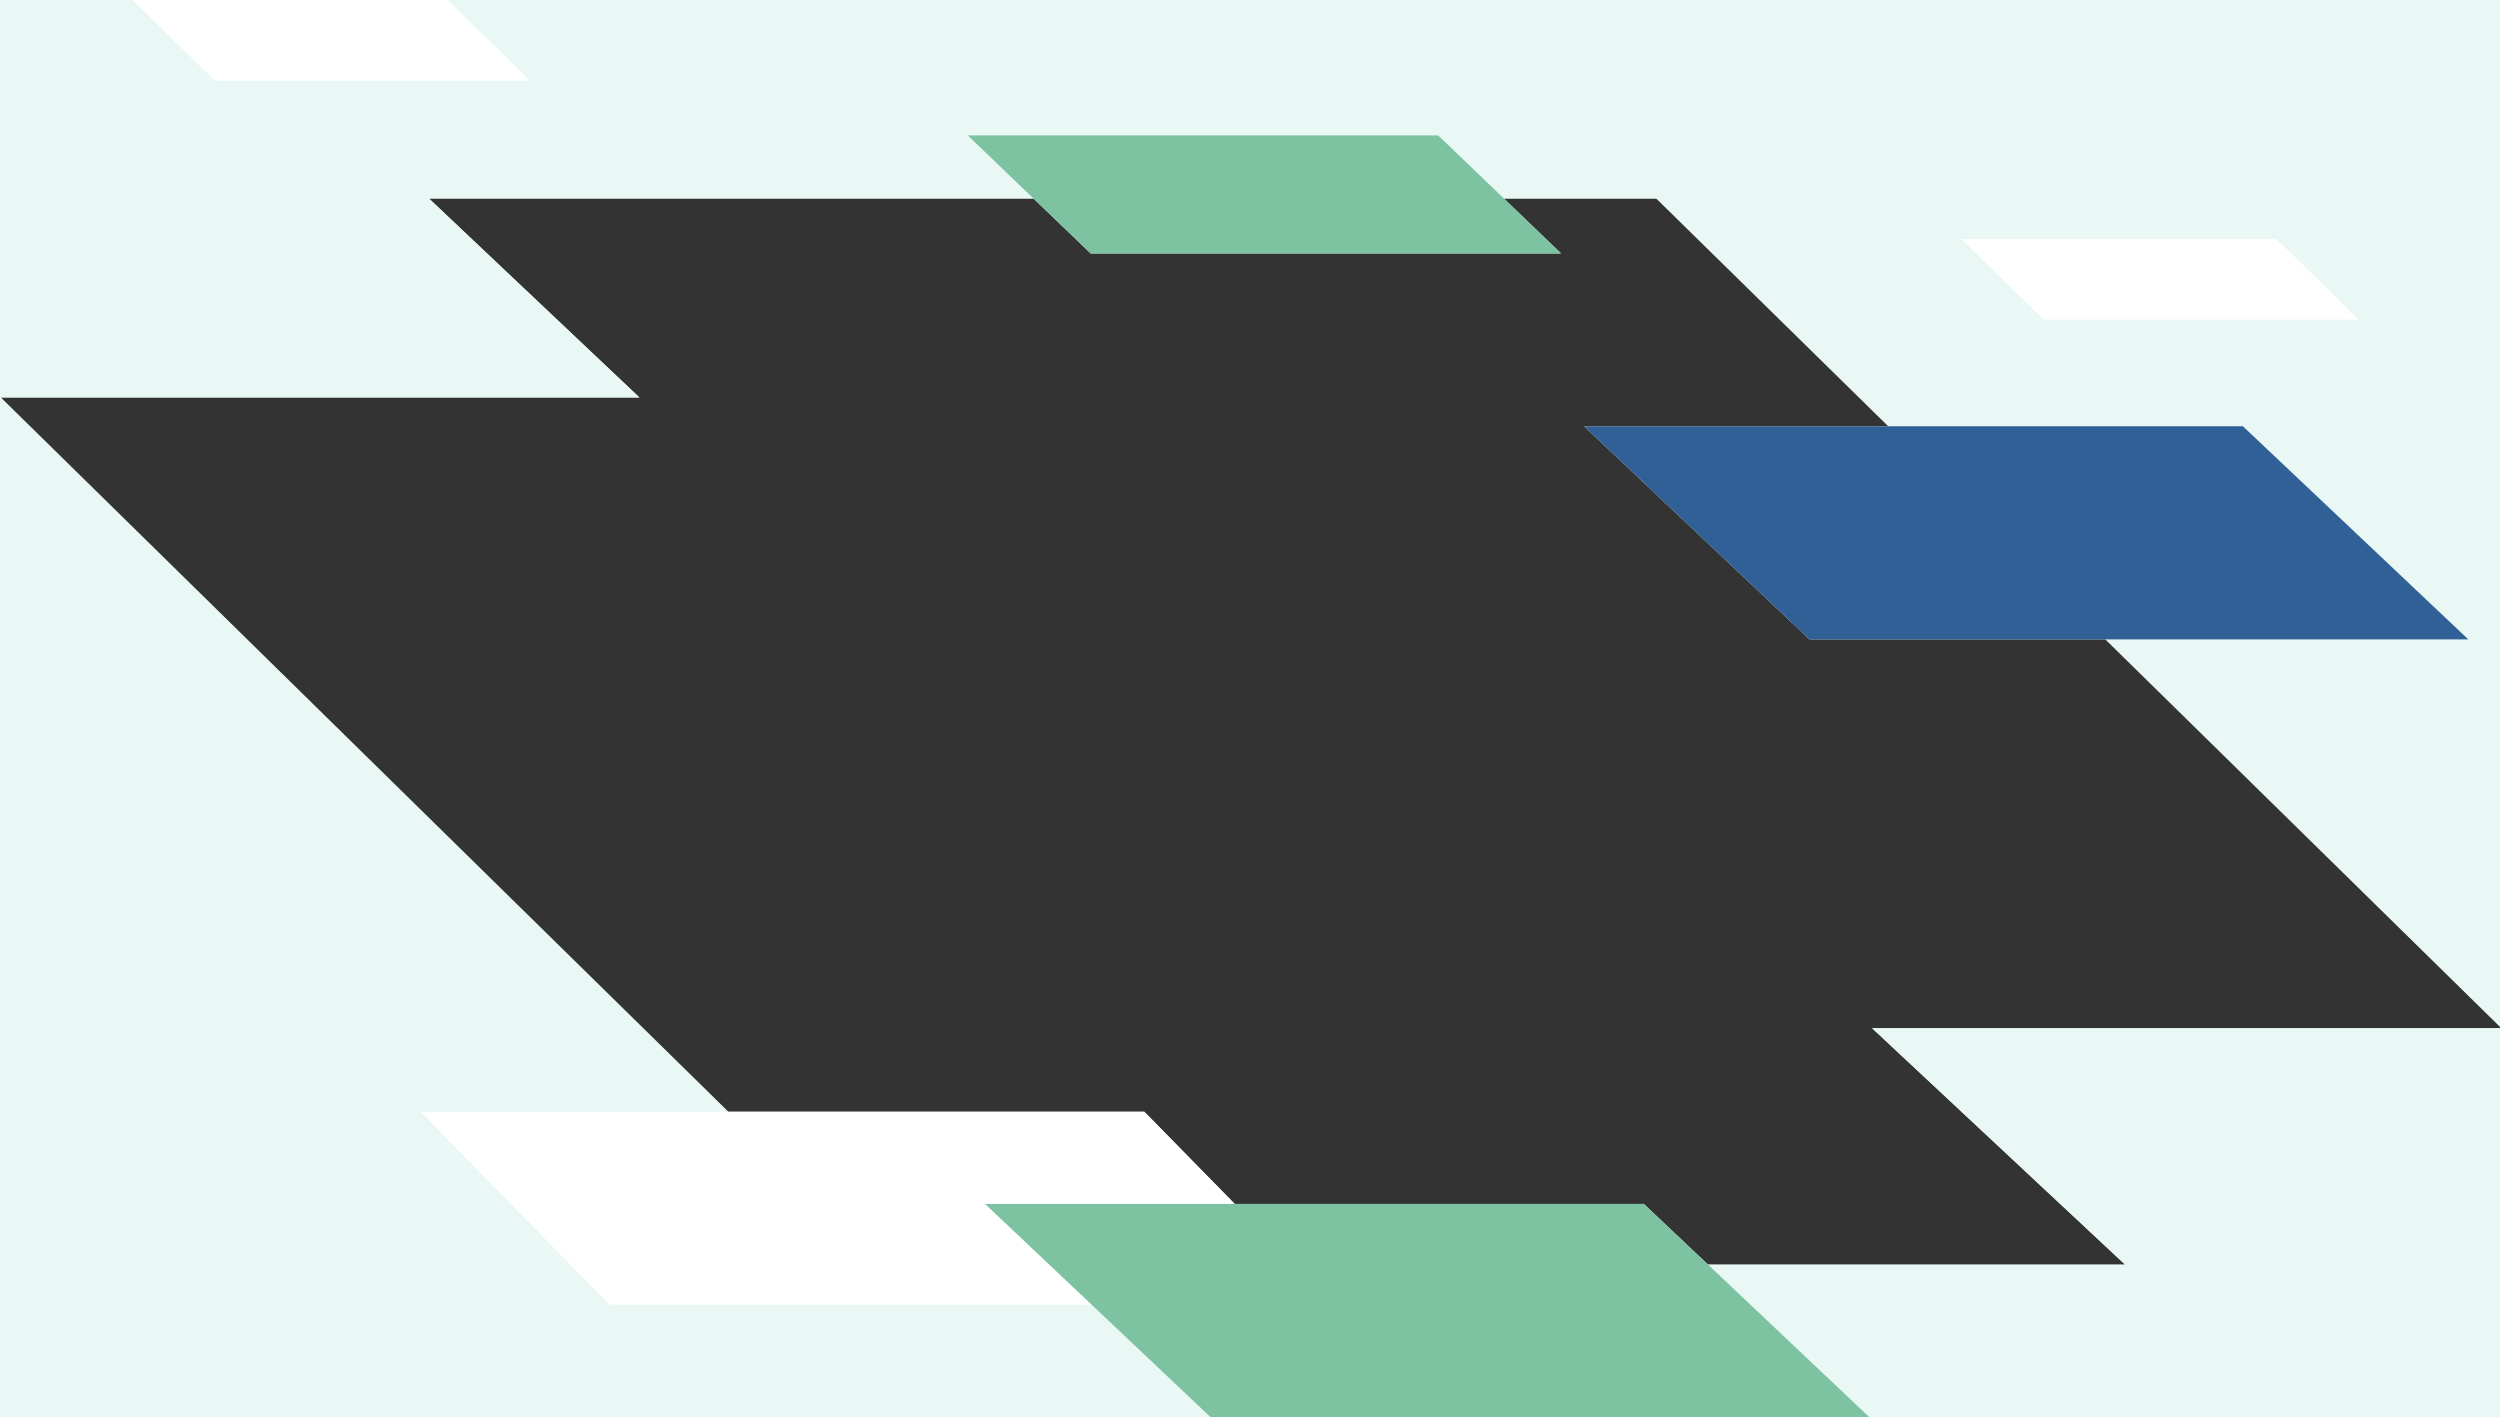
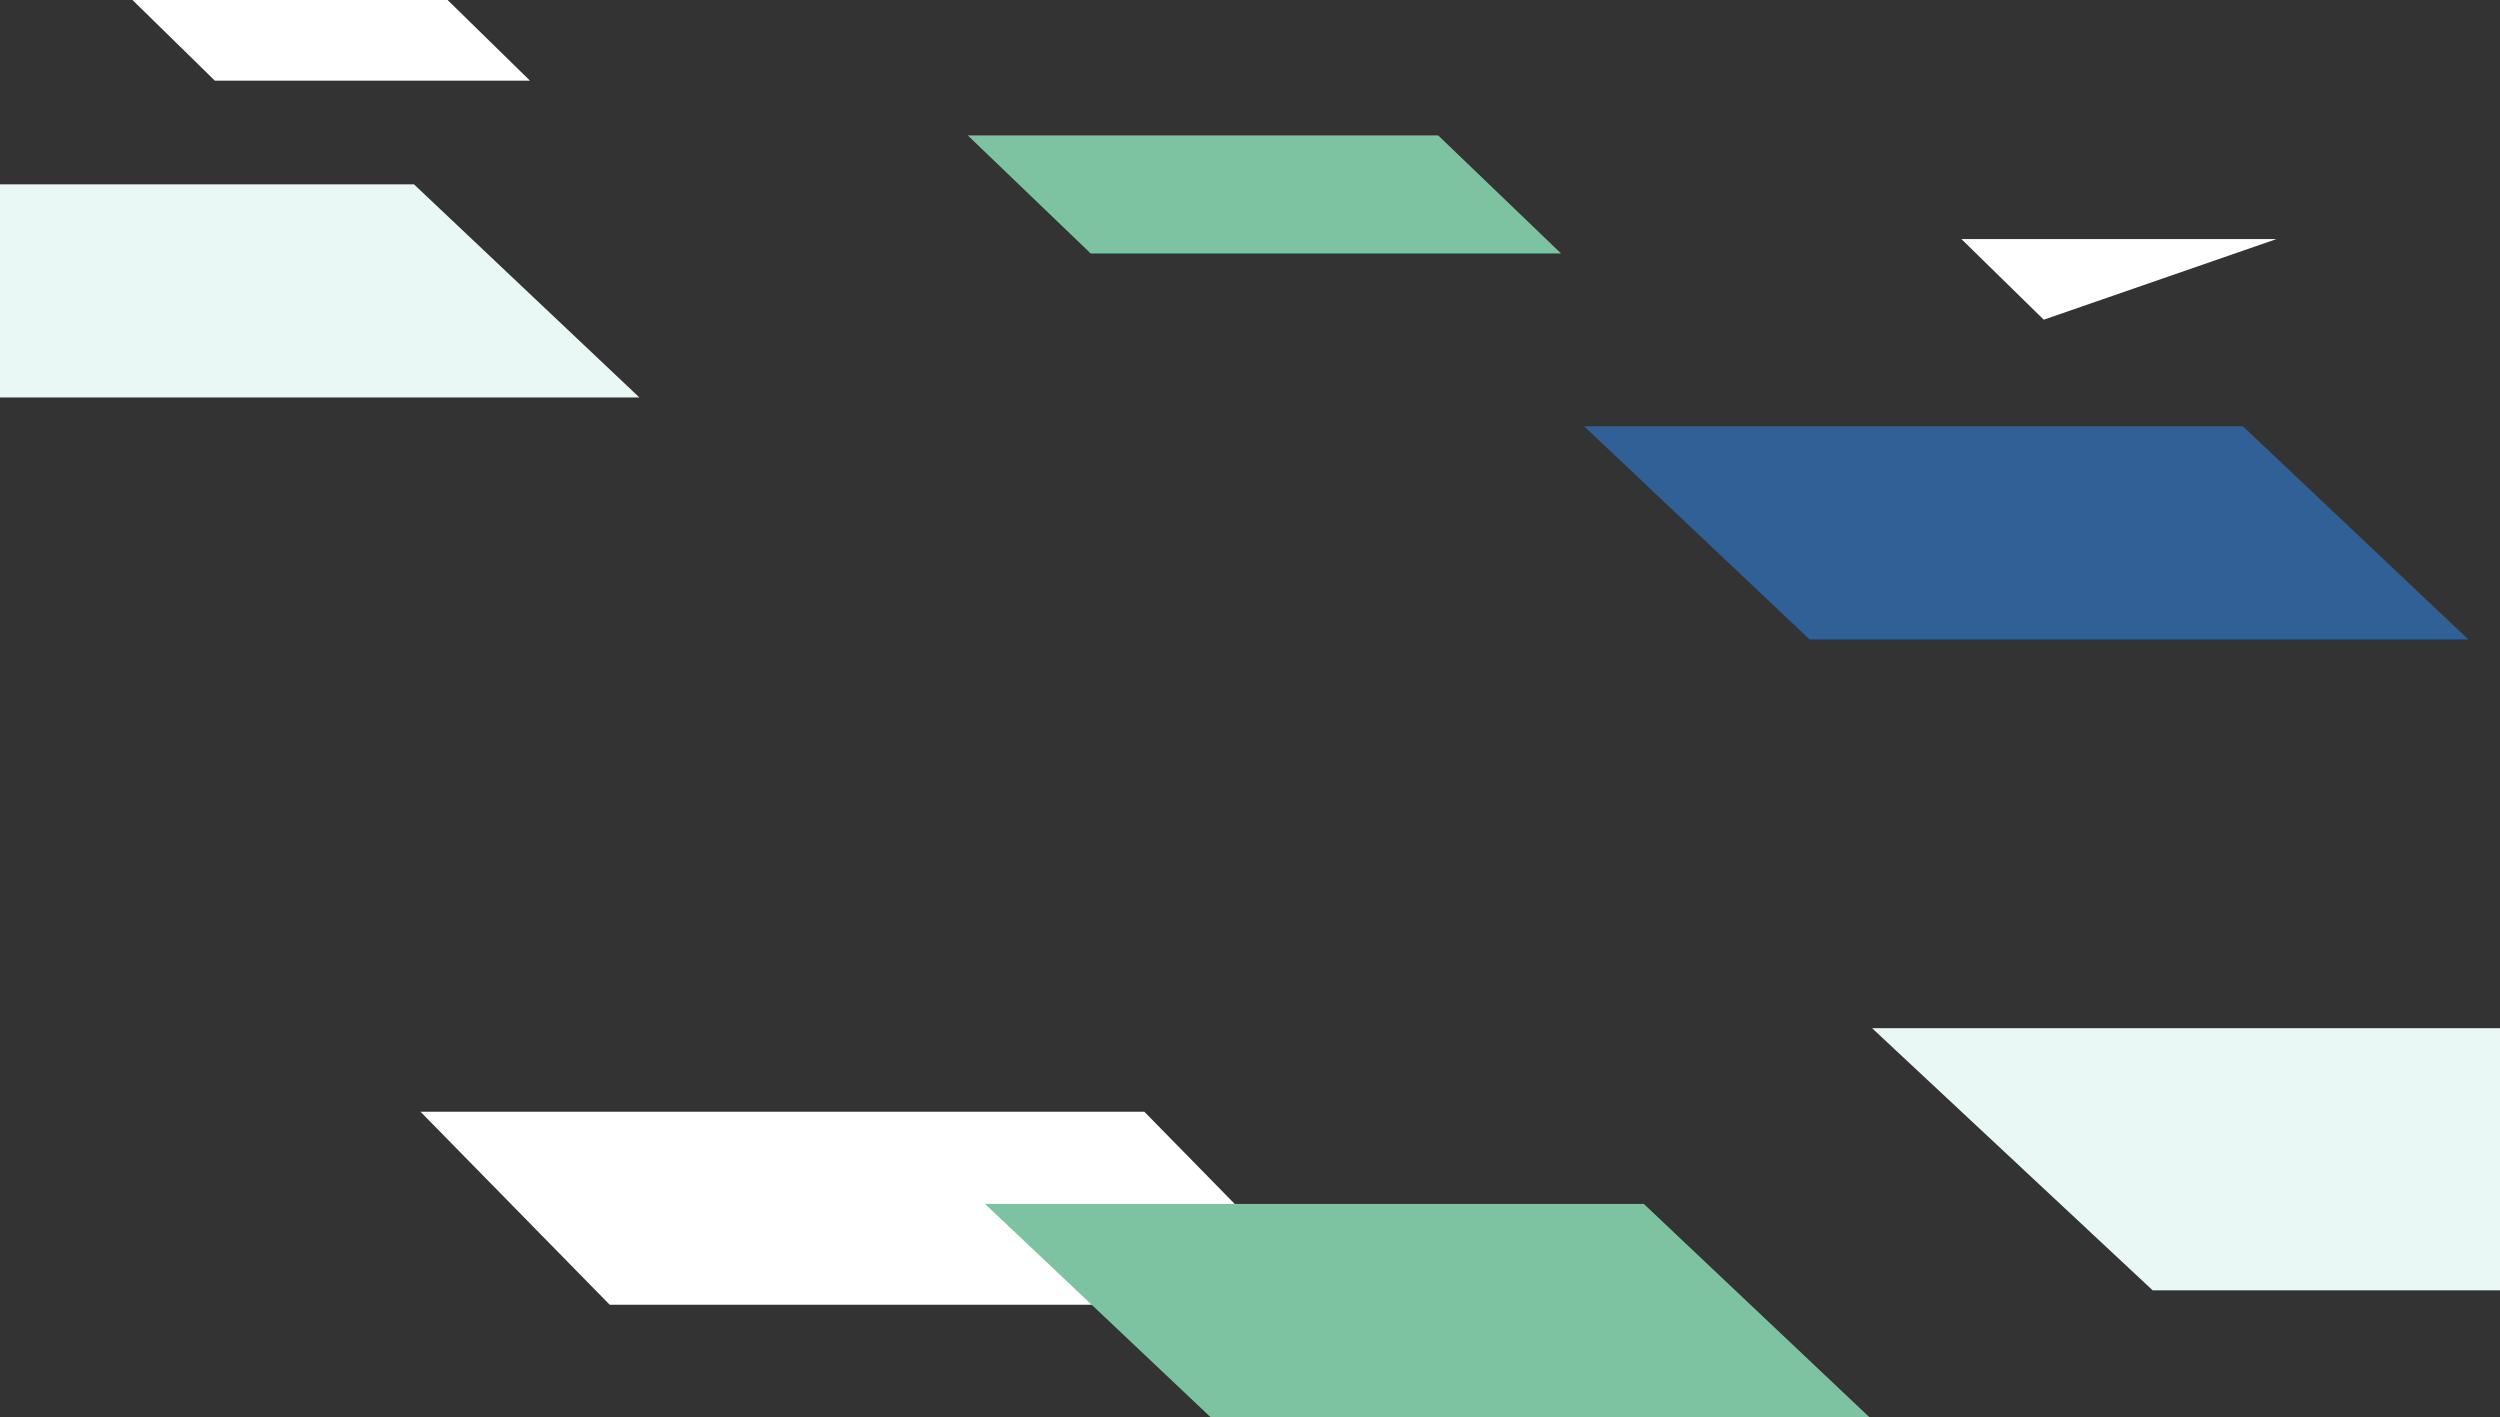
<svg xmlns="http://www.w3.org/2000/svg" width="868" height="492" viewBox="0 0 868 492" fill="none">
  <rect x="0" y="0" width="868" height="492" fill="#333333" stroke="none" />
  <g clip-path="url(#clip0_67_1987)">
-     <path fill-rule="evenodd" clip-rule="evenodd" d="M1032 0H-85V492H1032V0ZM378.684 88H542L522.22 69H575.11L655.581 148H550L628.272 222H730.959L868.473 357H650L737.762 439H592.94L570.728 418H428.688L397.317 386H252.903L0.285 138H222L149.016 69H358.903L378.684 88Z" fill="#E9F7F5" />
    <path fill-rule="evenodd" clip-rule="evenodd" d="M211.683 453H463L397.317 386H146L211.683 453Z" fill="white" />
    <path fill-rule="evenodd" clip-rule="evenodd" d="M420.272 492H649L570.728 418H342L420.272 492Z" fill="#7DC3A2" />
    <path fill-rule="evenodd" clip-rule="evenodd" d="M-6.728 138H222L143.728 64H-85L-6.728 138Z" fill="#E9F7F5" />
    <path fill-rule="evenodd" clip-rule="evenodd" d="M747.394 448H1032L934.606 357H650L747.394 448Z" fill="#E9F7F5" />
    <path fill-rule="evenodd" clip-rule="evenodd" d="M378.684 88H542L499.316 47H336L378.684 88Z" fill="#7DC3A2" />
    <path fill-rule="evenodd" clip-rule="evenodd" d="M74.594 28H184L155.406 0H46L74.594 28Z" fill="white" />
    <path fill-rule="evenodd" clip-rule="evenodd" d="M628.272 222H857L778.728 148H550L628.272 222Z" fill="#306095" />
-     <path fill-rule="evenodd" clip-rule="evenodd" d="M709.594 111H819L790.406 83H681L709.594 111Z" fill="white" />
+     <path fill-rule="evenodd" clip-rule="evenodd" d="M709.594 111L790.406 83H681L709.594 111Z" fill="white" />
  </g>
  <defs>
    <clipPath id="clip0_67_1987">
      <rect width="868" height="492" fill="white" />
    </clipPath>
  </defs>
</svg>